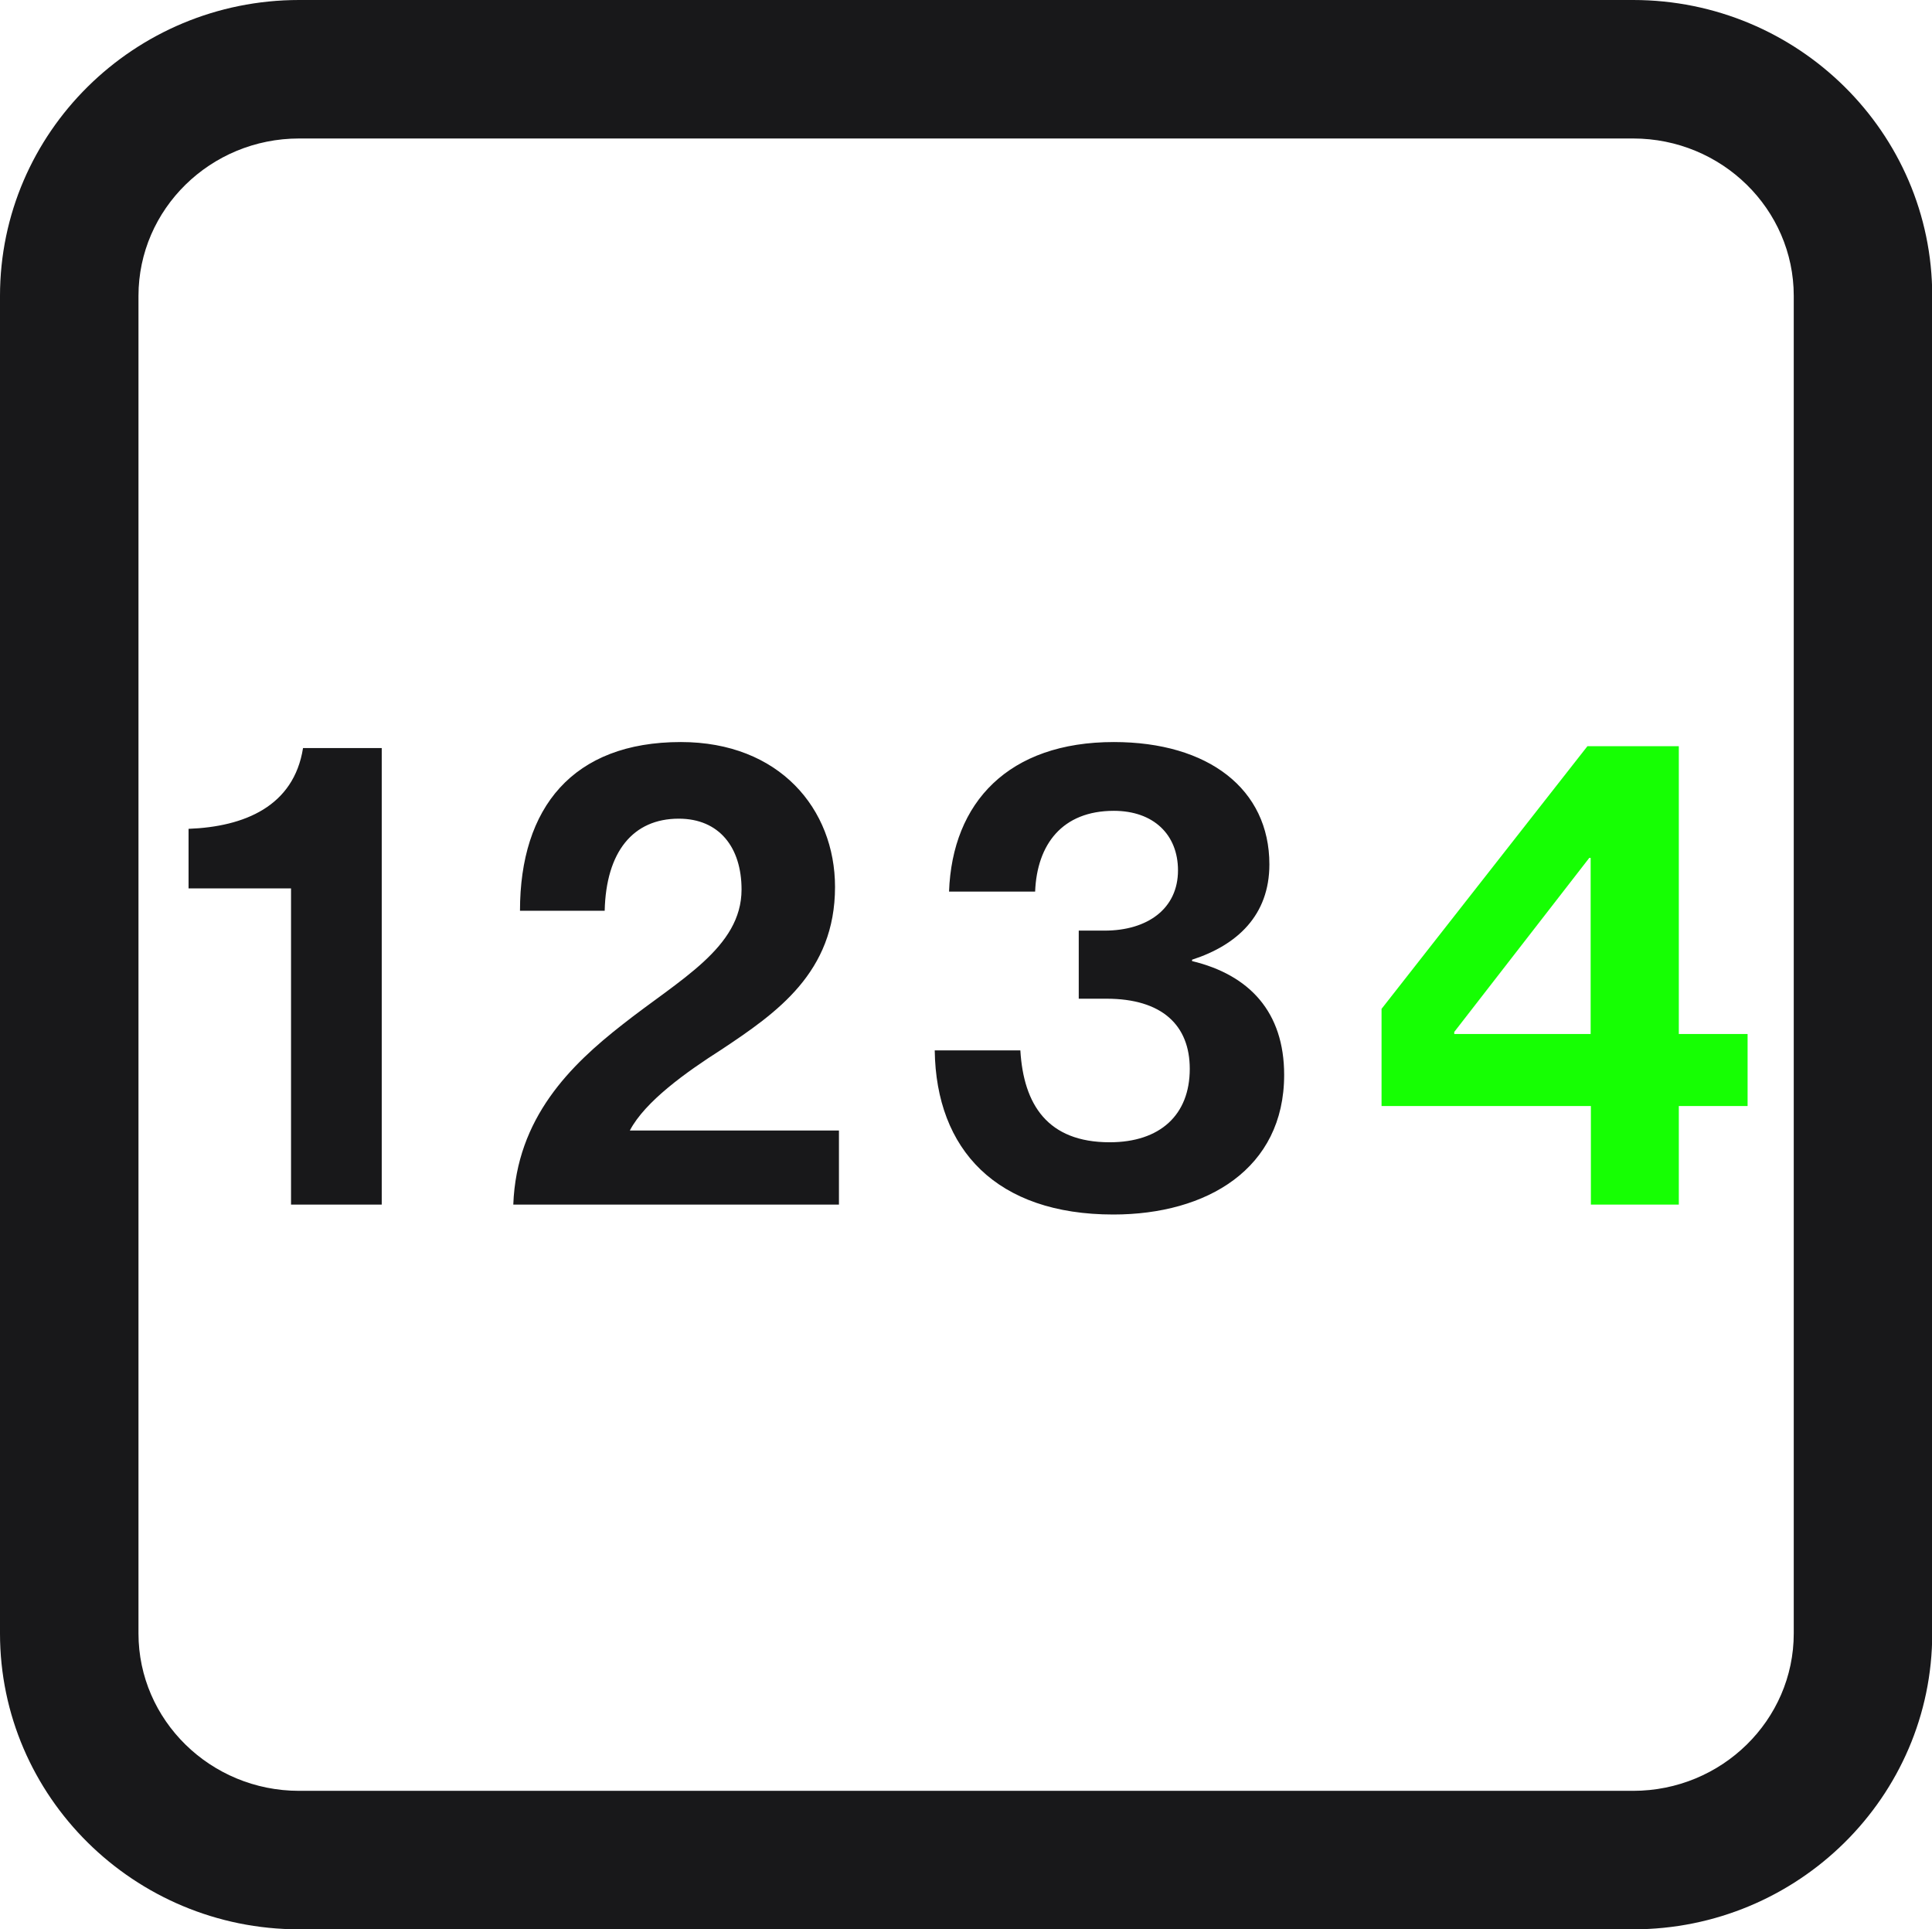
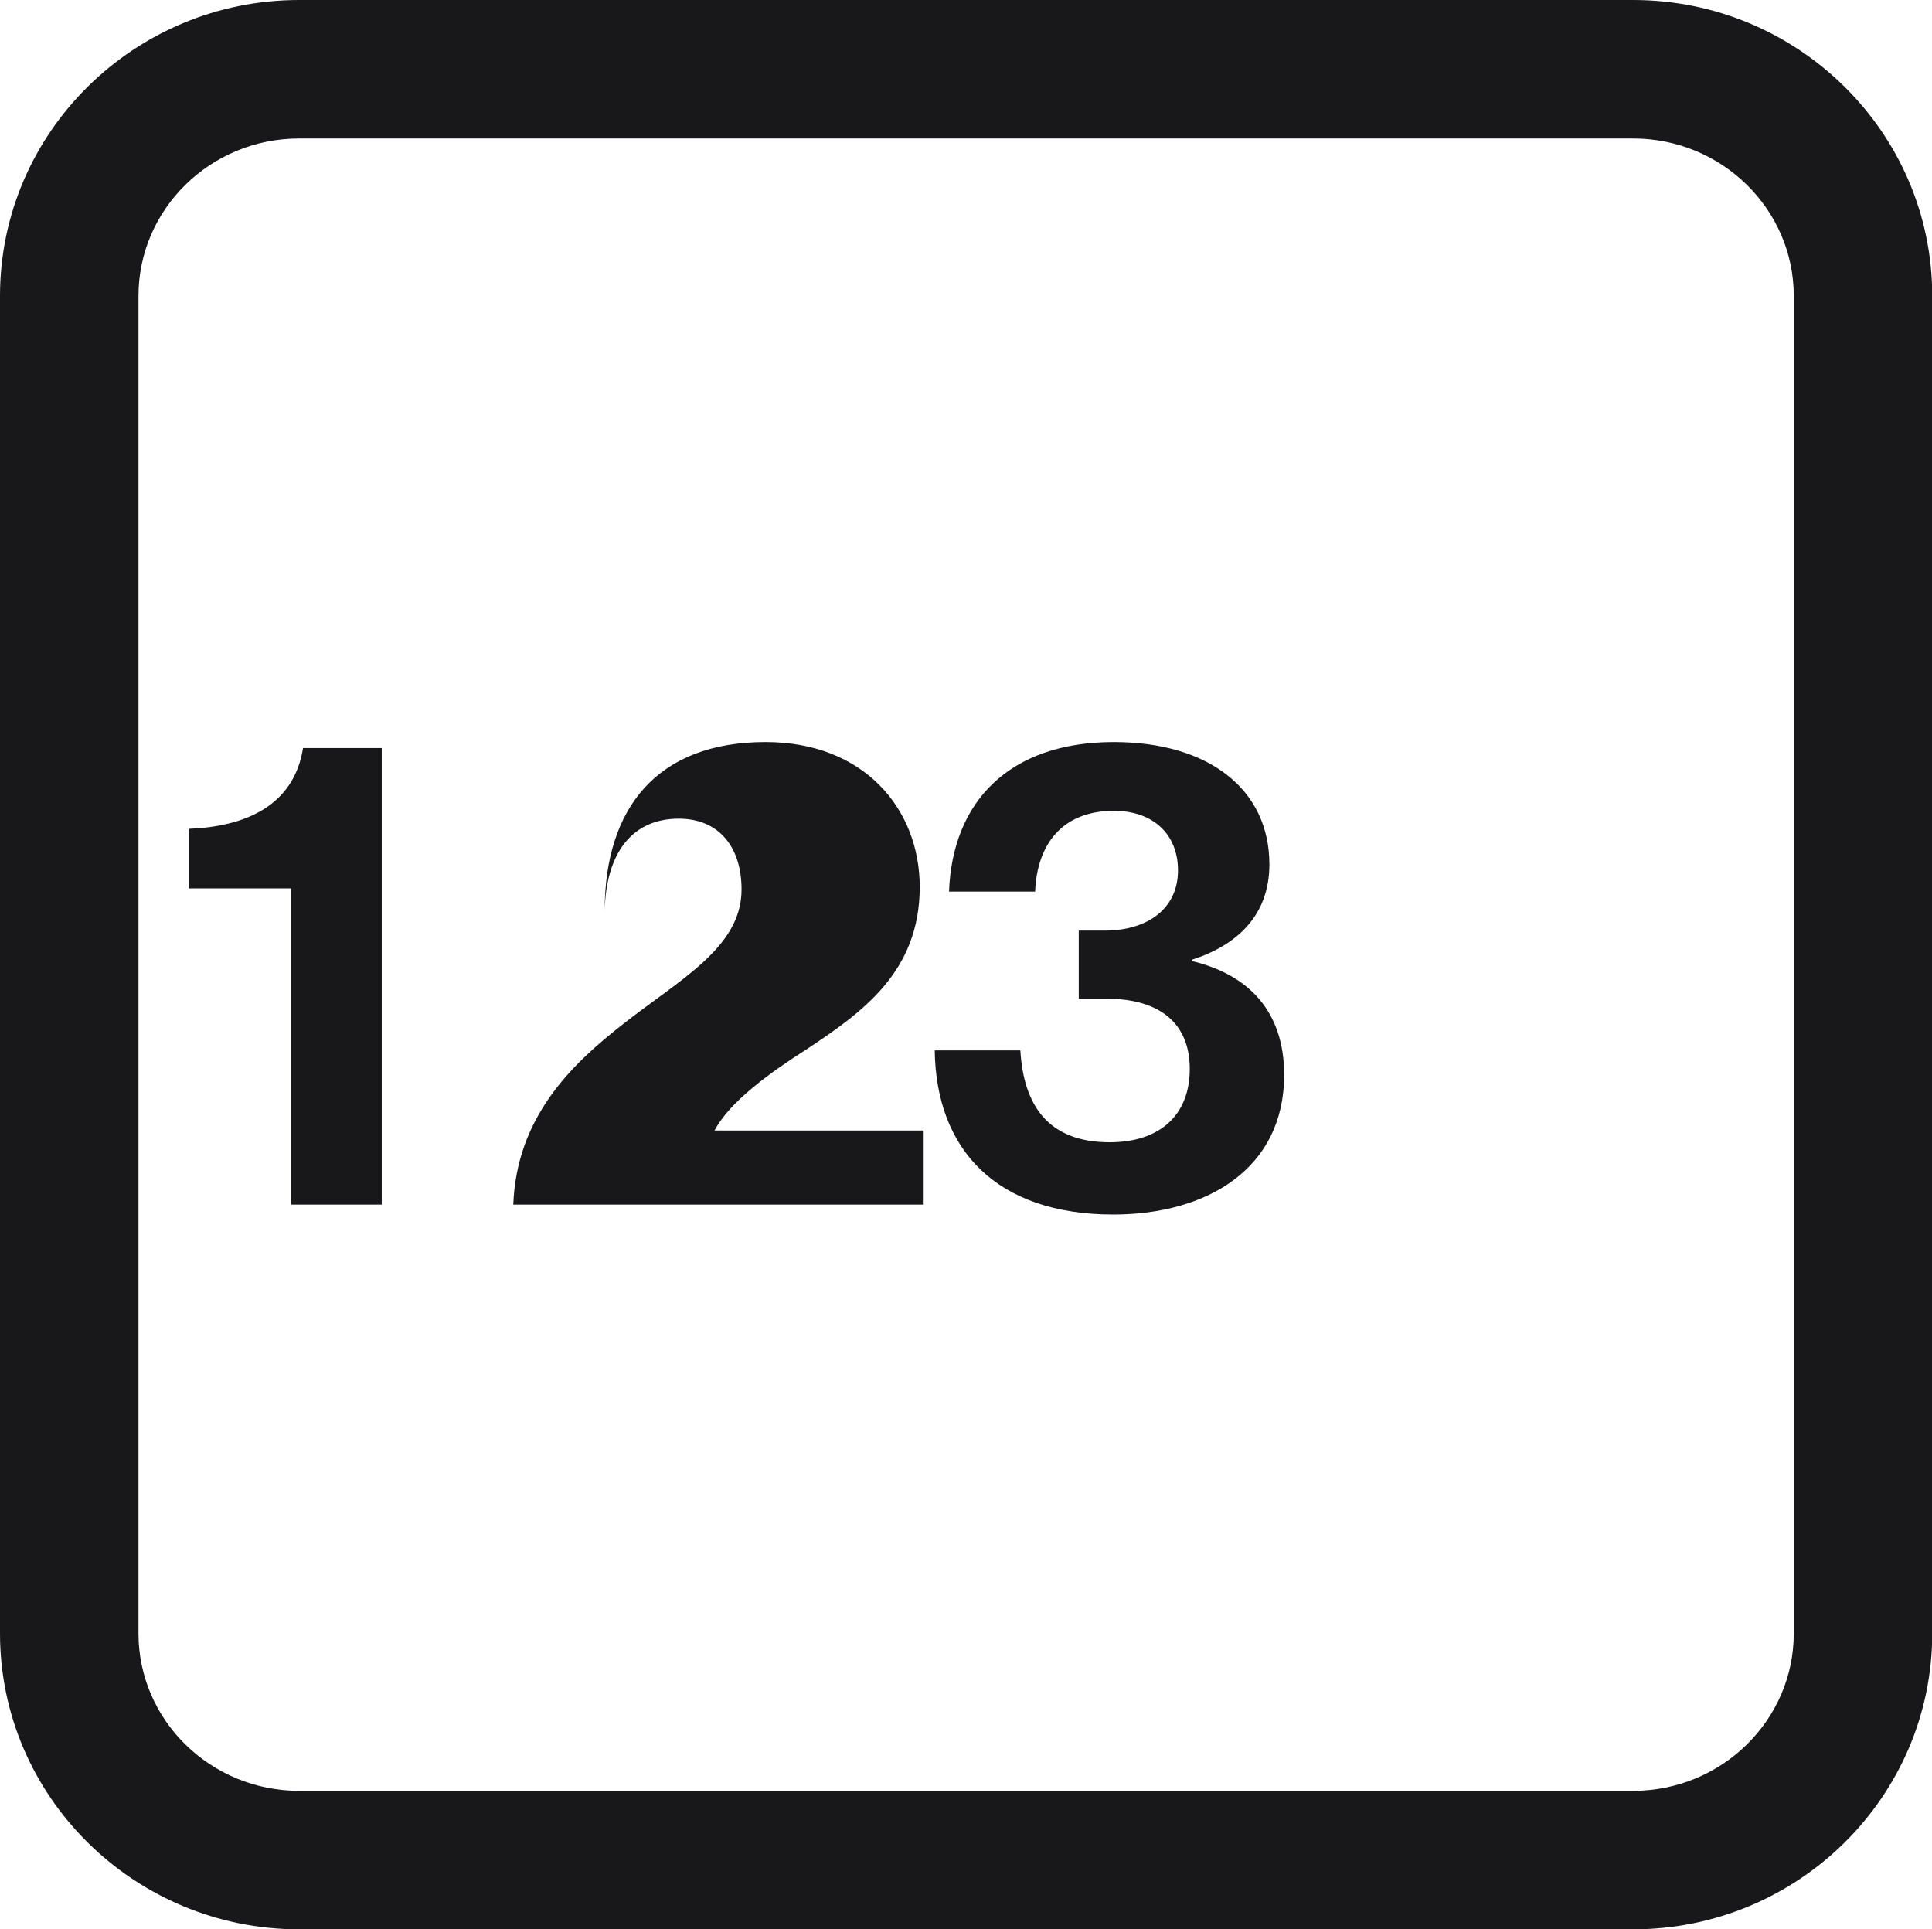
<svg xmlns="http://www.w3.org/2000/svg" id="Layer_2" viewBox="0 0 83.71 83.59">
  <defs>
    <style>.cls-1{fill:#16ff03}.cls-2{fill:#18181a}</style>
  </defs>
  <g id="Desktop">
    <path d="M70.75 83.59H12.96C5.82 83.59 0 77.84 0 70.77V12.82C0 5.75 5.81 0 12.96 0h57.8c7.15 0 12.96 5.75 12.96 12.82v57.95c0 7.07-5.81 12.82-12.96 12.82ZM12.96 6C9.12 6 6 9.06 6 12.82v57.95c0 3.76 3.12 6.82 6.96 6.82h57.8c3.84 0 6.96-3.06 6.96-6.82V12.82C77.72 9.06 74.6 6 70.76 6h-57.8Z" class="cls-2" />
-     <path d="M12.61 38.49H8.17v-2.58c2.41-.09 4.56-.97 4.96-3.5h3.41v19.78h-3.93v-13.7ZM26.97 44.39c2.47-1.95 5.16-3.33 5.16-5.85 0-1.83-.97-3.07-2.72-3.07-1.98 0-3.15 1.43-3.21 3.99h-3.67c0-4.47 2.29-7.31 6.97-7.31 4.27 0 6.68 2.9 6.68 6.28 0 3.7-2.52 5.45-4.93 7.05-1.52.97-3.3 2.24-3.96 3.5h9.06v3.21H22.24c.14-3.76 2.49-6.05 4.73-7.8ZM40.48 45.51h3.73c.14 2.35 1.18 3.98 3.87 3.98 2.18 0 3.47-1.18 3.47-3.18 0-1.89-1.2-3.04-3.61-3.04h-1.2v-2.95h1.12c1.86 0 3.18-.95 3.18-2.61 0-1.55-1.06-2.58-2.78-2.58-2.24 0-3.33 1.46-3.41 3.5h-3.73c.14-3.87 2.58-6.48 7.14-6.48 4.1 0 6.74 2.04 6.74 5.3 0 2.21-1.4 3.5-3.35 4.13v.06c2.49.6 3.99 2.21 3.99 4.93 0 4.07-3.35 6.05-7.4 6.05-5.07 0-7.68-2.81-7.74-7.11Z" class="cls-2" />
-     <path d="M68.92 47.92h-9.06v-4.21l8.92-11.38h3.96V44.8h2.98v3.12h-2.98v4.27h-3.81v-4.27Zm-5.91-3.12h5.91v-7.63h-.06l-5.85 7.54v.09Z" class="cls-1" />
+     <path d="M12.61 38.49H8.17v-2.58c2.41-.09 4.56-.97 4.96-3.5h3.41v19.78h-3.93v-13.7ZM26.97 44.39c2.47-1.95 5.16-3.33 5.16-5.85 0-1.83-.97-3.07-2.72-3.07-1.98 0-3.15 1.43-3.21 3.99c0-4.47 2.29-7.31 6.97-7.31 4.27 0 6.68 2.9 6.68 6.28 0 3.7-2.52 5.45-4.93 7.05-1.52.97-3.3 2.24-3.96 3.5h9.06v3.21H22.24c.14-3.76 2.49-6.05 4.73-7.8ZM40.48 45.51h3.73c.14 2.35 1.18 3.98 3.87 3.98 2.18 0 3.47-1.18 3.47-3.18 0-1.89-1.2-3.04-3.61-3.04h-1.2v-2.95h1.12c1.86 0 3.18-.95 3.18-2.61 0-1.55-1.06-2.58-2.78-2.58-2.24 0-3.33 1.46-3.41 3.5h-3.73c.14-3.87 2.58-6.48 7.14-6.48 4.1 0 6.74 2.04 6.74 5.3 0 2.21-1.4 3.5-3.35 4.13v.06c2.49.6 3.99 2.21 3.99 4.93 0 4.07-3.35 6.05-7.4 6.05-5.07 0-7.68-2.81-7.74-7.11Z" class="cls-2" />
  </g>
</svg>